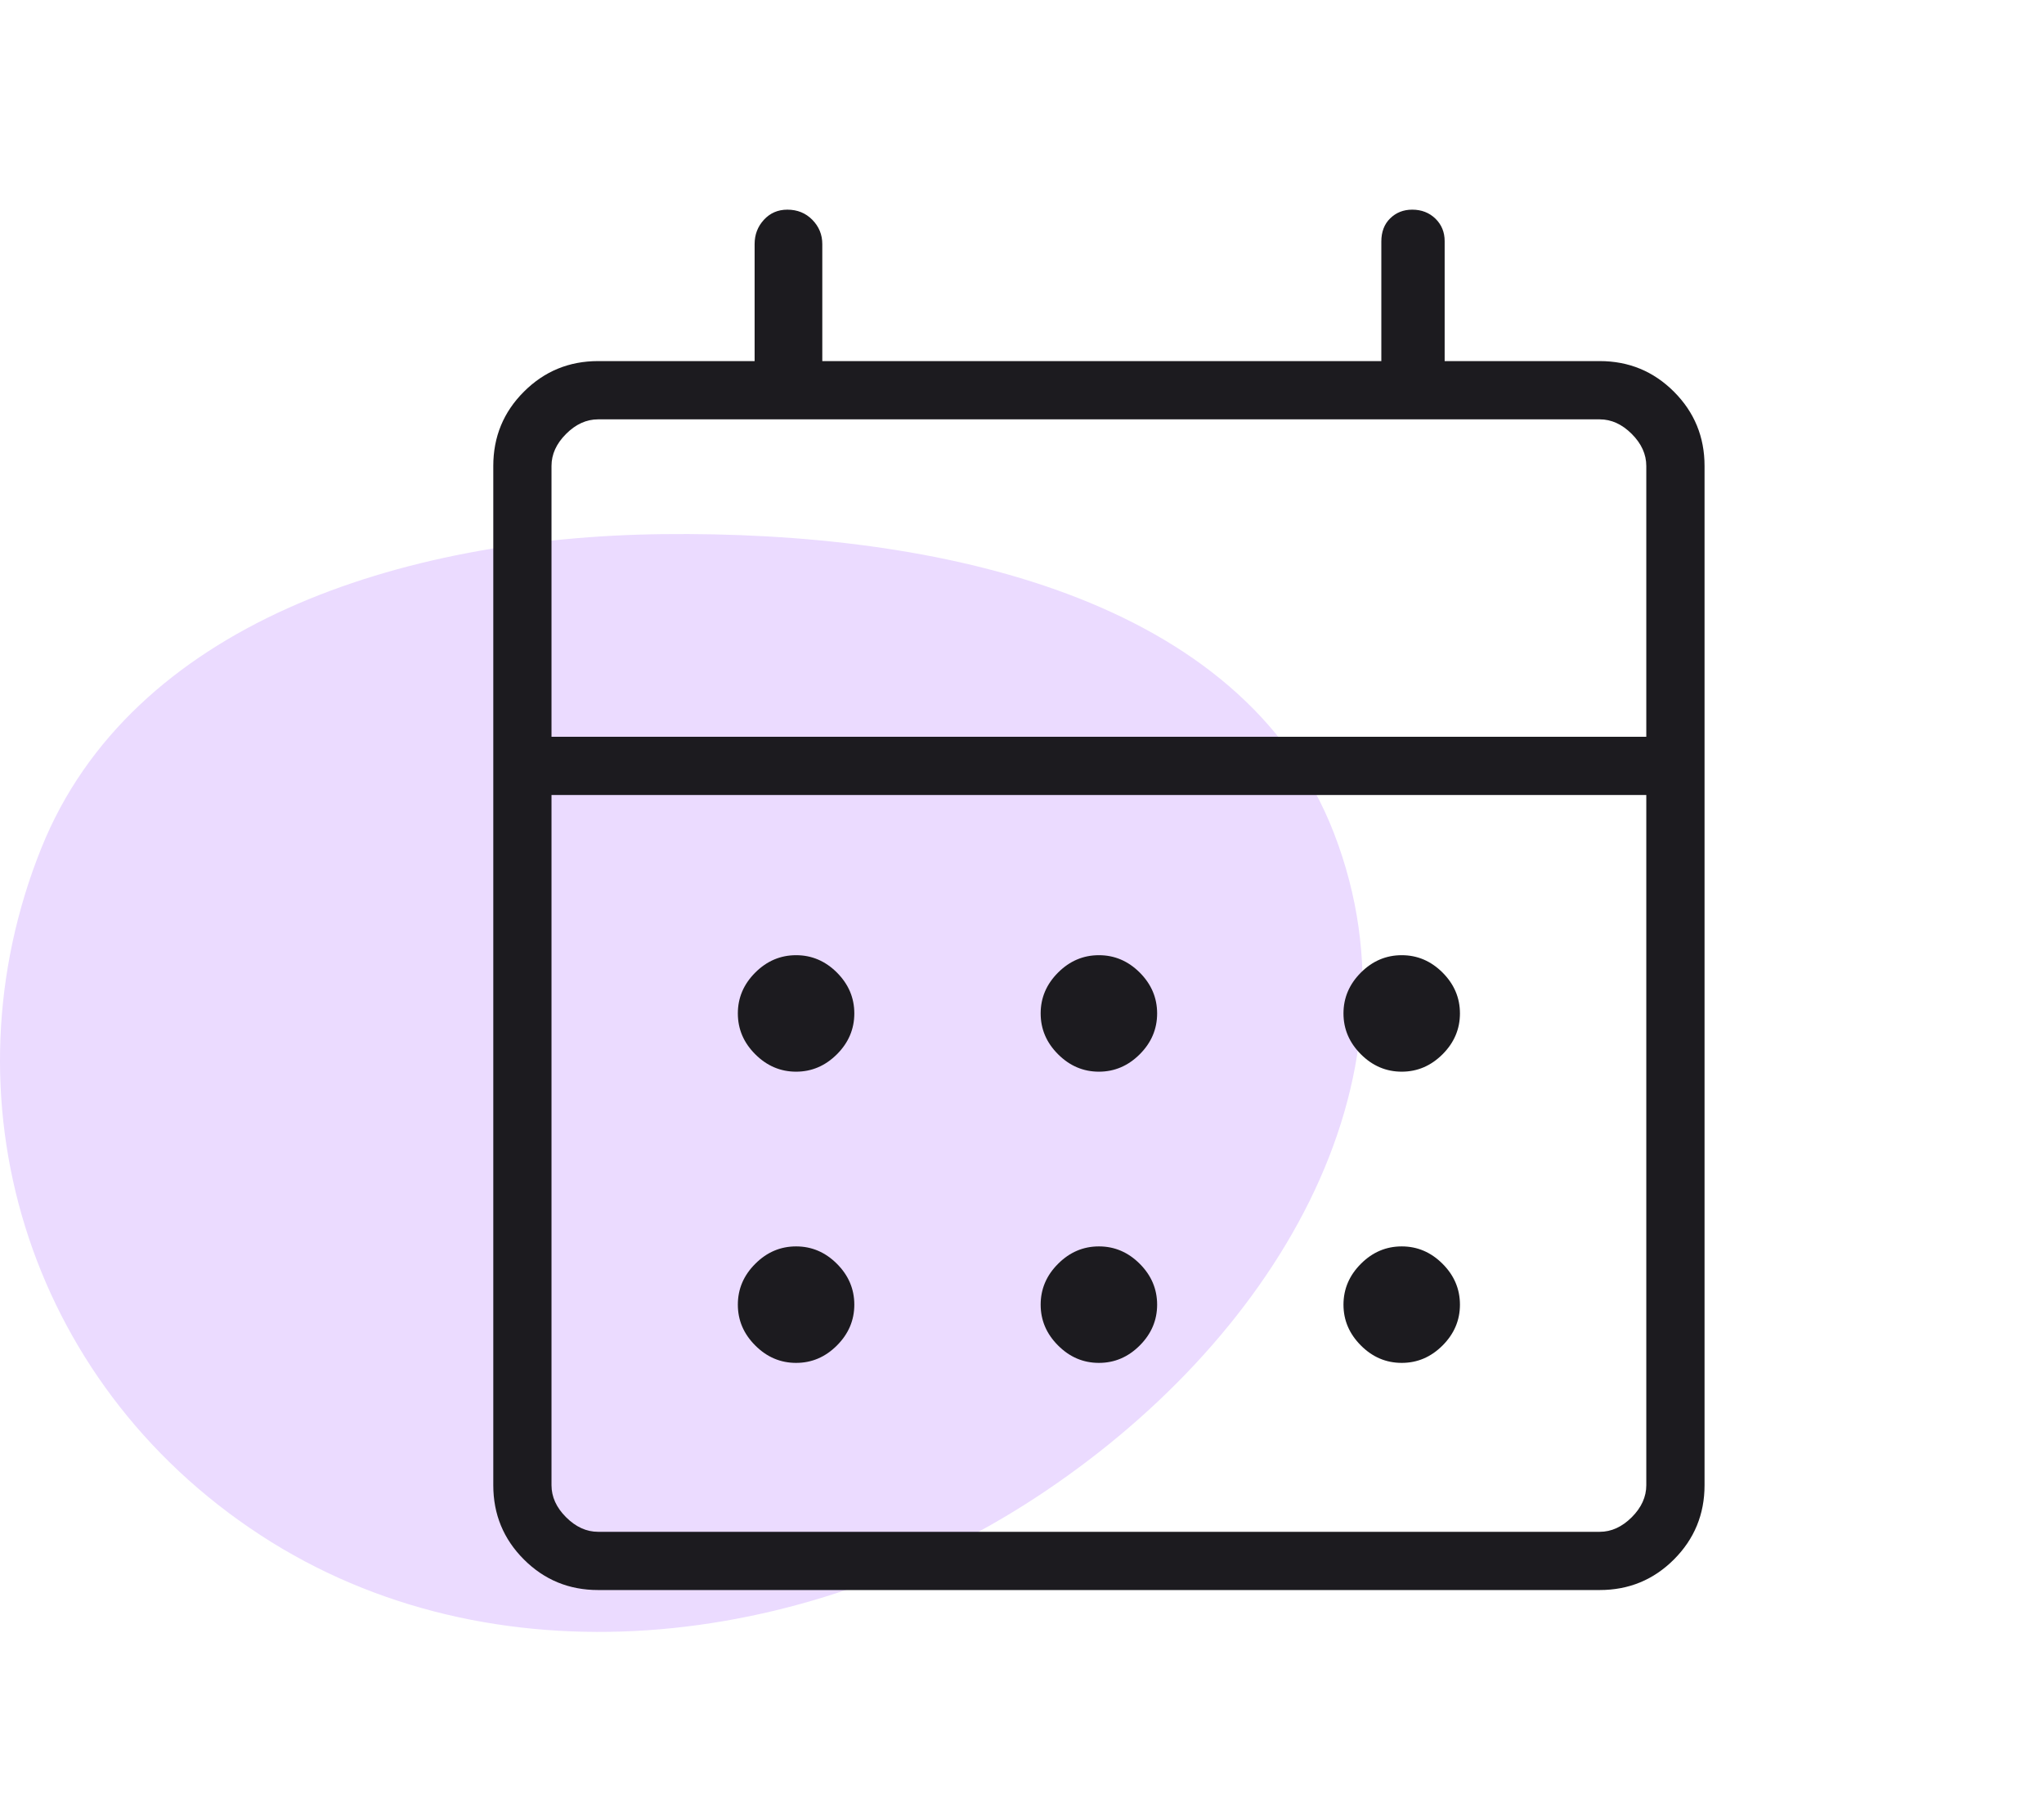
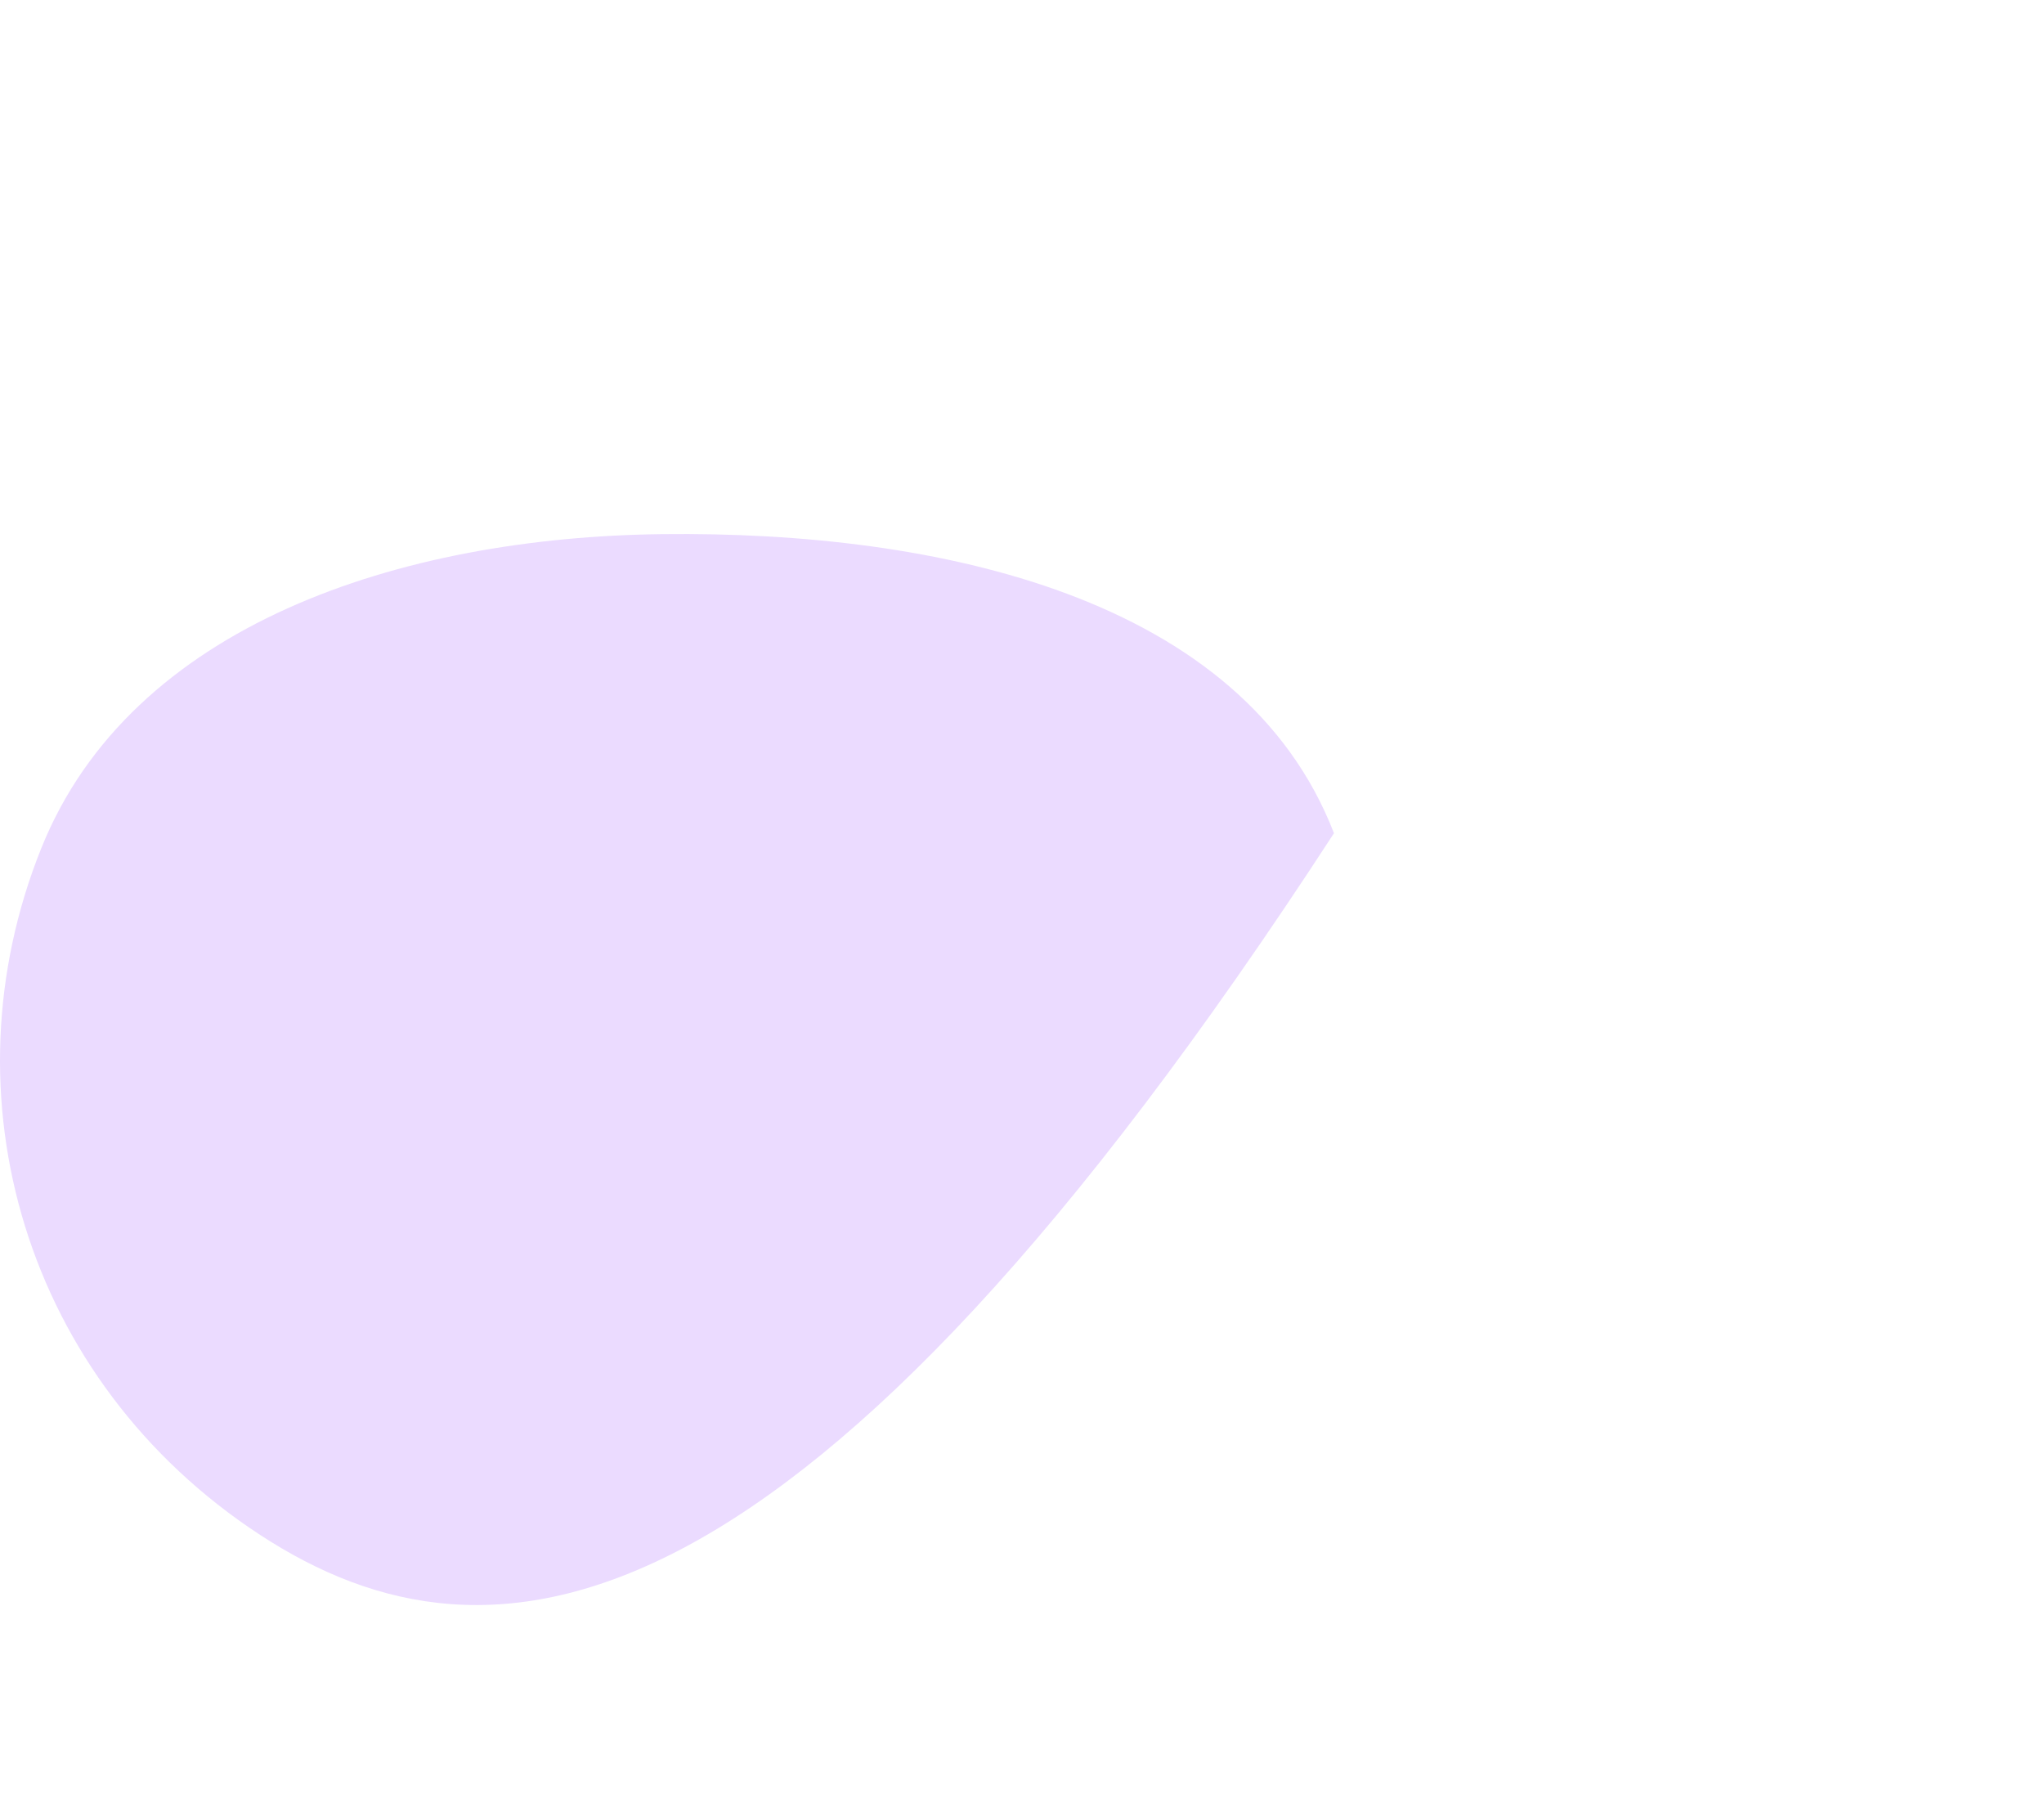
<svg xmlns="http://www.w3.org/2000/svg" width="54" height="48" viewBox="0 0 54 48" fill="none">
  <g id="Group 29">
-     <path id="Vector" fill-rule="evenodd" clip-rule="evenodd" d="M17.502 14.109C24.782 14.025 32.827 15.767 35.242 22.009C37.792 28.603 33.594 35.486 27.349 39.566C21.213 43.574 13.007 44.554 6.872 40.544C0.655 36.48 -1.537 28.94 1.092 22.402C3.467 16.496 10.583 14.188 17.502 14.109Z" fill="#EBDBFF" />
+     <path id="Vector" fill-rule="evenodd" clip-rule="evenodd" d="M17.502 14.109C24.782 14.025 32.827 15.767 35.242 22.009C21.213 43.574 13.007 44.554 6.872 40.544C0.655 36.48 -1.537 28.94 1.092 22.402C3.467 16.496 10.583 14.188 17.502 14.109Z" fill="#EBDBFF" />
    <g id="calendar_month">
      <mask id="mask0_552_63" style="mask-type:alpha" maskUnits="userSpaceOnUse" x="5" y="0" width="49" height="48">
        <rect id="Bounding box" x="5.032" width="48" height="48" fill="#D9D9D9" />
      </mask>
      <g mask="url(#mask0_552_63)">
-         <path id="calendar_month_2" d="M15.801 42C15.032 42 14.379 41.731 13.84 41.192C13.301 40.653 13.032 39.999 13.032 39.231V12.308C13.032 11.539 13.301 10.885 13.84 10.347C14.379 9.808 15.032 9.538 15.801 9.538H19.936V6.446C19.936 6.198 20.017 5.985 20.181 5.806C20.344 5.628 20.551 5.538 20.801 5.538C21.066 5.538 21.286 5.628 21.461 5.806C21.636 5.985 21.724 6.198 21.724 6.446V9.538H36.493V6.38C36.493 6.125 36.571 5.92 36.727 5.768C36.883 5.615 37.077 5.538 37.309 5.538C37.556 5.538 37.76 5.618 37.923 5.776C38.085 5.935 38.166 6.133 38.166 6.369V9.538H42.263C43.031 9.538 43.685 9.808 44.224 10.347C44.762 10.885 45.032 11.539 45.032 12.308V39.231C45.032 39.999 44.762 40.653 44.224 41.192C43.685 41.731 43.031 42 42.263 42H15.801ZM15.801 40.462H42.263C42.57 40.462 42.852 40.333 43.109 40.077C43.365 39.821 43.493 39.538 43.493 39.231V21H14.57V39.231C14.57 39.538 14.698 39.821 14.955 40.077C15.211 40.333 15.493 40.462 15.801 40.462ZM14.57 19.462H43.493V12.308C43.493 12 43.365 11.718 43.109 11.462C42.852 11.205 42.57 11.077 42.263 11.077H15.801C15.493 11.077 15.211 11.205 14.955 11.462C14.698 11.718 14.57 12 14.57 12.308V19.462ZM29.032 28.308C28.619 28.308 28.259 28.154 27.953 27.848C27.646 27.542 27.493 27.182 27.493 26.769C27.493 26.356 27.646 25.997 27.953 25.69C28.259 25.384 28.619 25.231 29.032 25.231C29.445 25.231 29.804 25.384 30.111 25.69C30.417 25.997 30.57 26.356 30.57 26.769C30.57 27.182 30.417 27.542 30.111 27.848C29.804 28.154 29.445 28.308 29.032 28.308ZM21.032 28.308C20.619 28.308 20.259 28.154 19.953 27.848C19.646 27.542 19.493 27.182 19.493 26.769C19.493 26.356 19.646 25.997 19.953 25.69C20.259 25.384 20.619 25.231 21.032 25.231C21.445 25.231 21.804 25.384 22.111 25.69C22.417 25.997 22.57 26.356 22.57 26.769C22.57 27.182 22.417 27.542 22.111 27.848C21.804 28.154 21.445 28.308 21.032 28.308ZM37.032 28.308C36.619 28.308 36.259 28.154 35.953 27.848C35.647 27.542 35.493 27.182 35.493 26.769C35.493 26.356 35.647 25.997 35.953 25.69C36.259 25.384 36.619 25.231 37.032 25.231C37.445 25.231 37.804 25.384 38.111 25.69C38.417 25.997 38.57 26.356 38.57 26.769C38.57 27.182 38.417 27.542 38.111 27.848C37.804 28.154 37.445 28.308 37.032 28.308ZM29.032 36C28.619 36 28.259 35.847 27.953 35.54C27.646 35.234 27.493 34.874 27.493 34.462C27.493 34.049 27.646 33.689 27.953 33.383C28.259 33.076 28.619 32.923 29.032 32.923C29.445 32.923 29.804 33.076 30.111 33.383C30.417 33.689 30.57 34.049 30.57 34.462C30.57 34.874 30.417 35.234 30.111 35.54C29.804 35.847 29.445 36 29.032 36ZM21.032 36C20.619 36 20.259 35.847 19.953 35.54C19.646 35.234 19.493 34.874 19.493 34.462C19.493 34.049 19.646 33.689 19.953 33.383C20.259 33.076 20.619 32.923 21.032 32.923C21.445 32.923 21.804 33.076 22.111 33.383C22.417 33.689 22.57 34.049 22.57 34.462C22.57 34.874 22.417 35.234 22.111 35.54C21.804 35.847 21.445 36 21.032 36ZM37.032 36C36.619 36 36.259 35.847 35.953 35.54C35.647 35.234 35.493 34.874 35.493 34.462C35.493 34.049 35.647 33.689 35.953 33.383C36.259 33.076 36.619 32.923 37.032 32.923C37.445 32.923 37.804 33.076 38.111 33.383C38.417 33.689 38.57 34.049 38.57 34.462C38.57 34.874 38.417 35.234 38.111 35.54C37.804 35.847 37.445 36 37.032 36Z" fill="#1C1B1F" />
-       </g>
+         </g>
    </g>
  </g>
</svg>